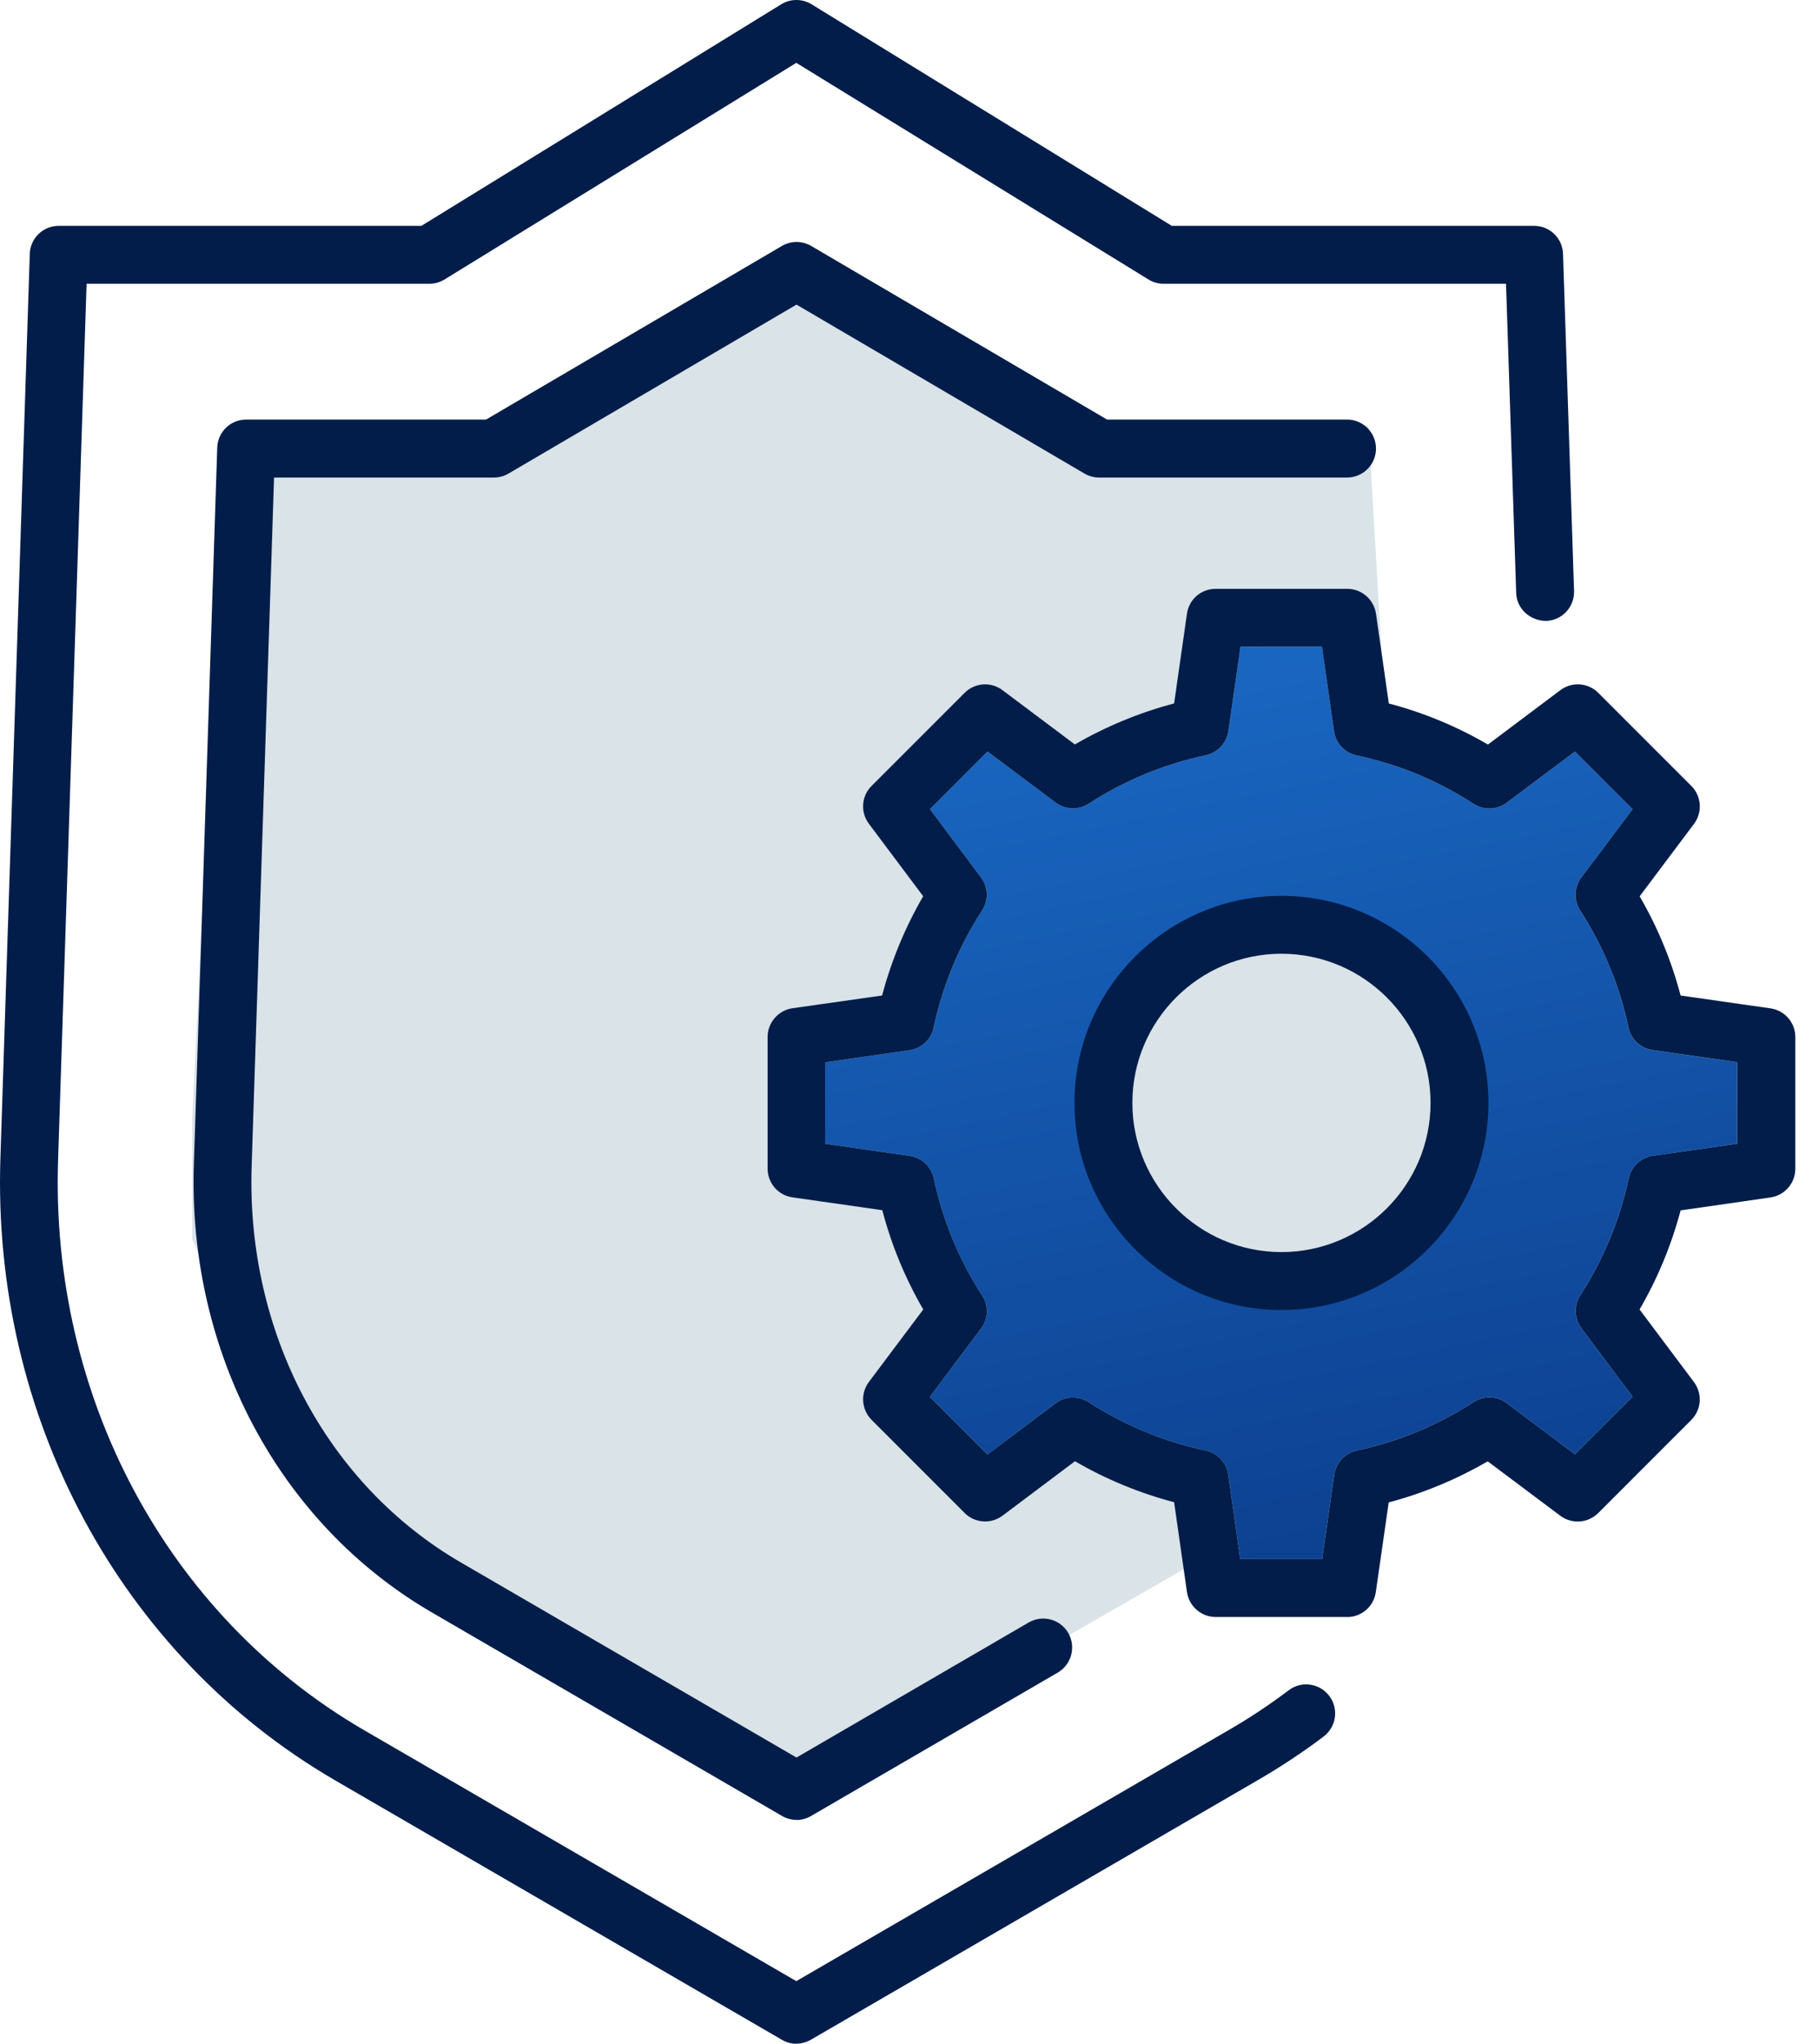
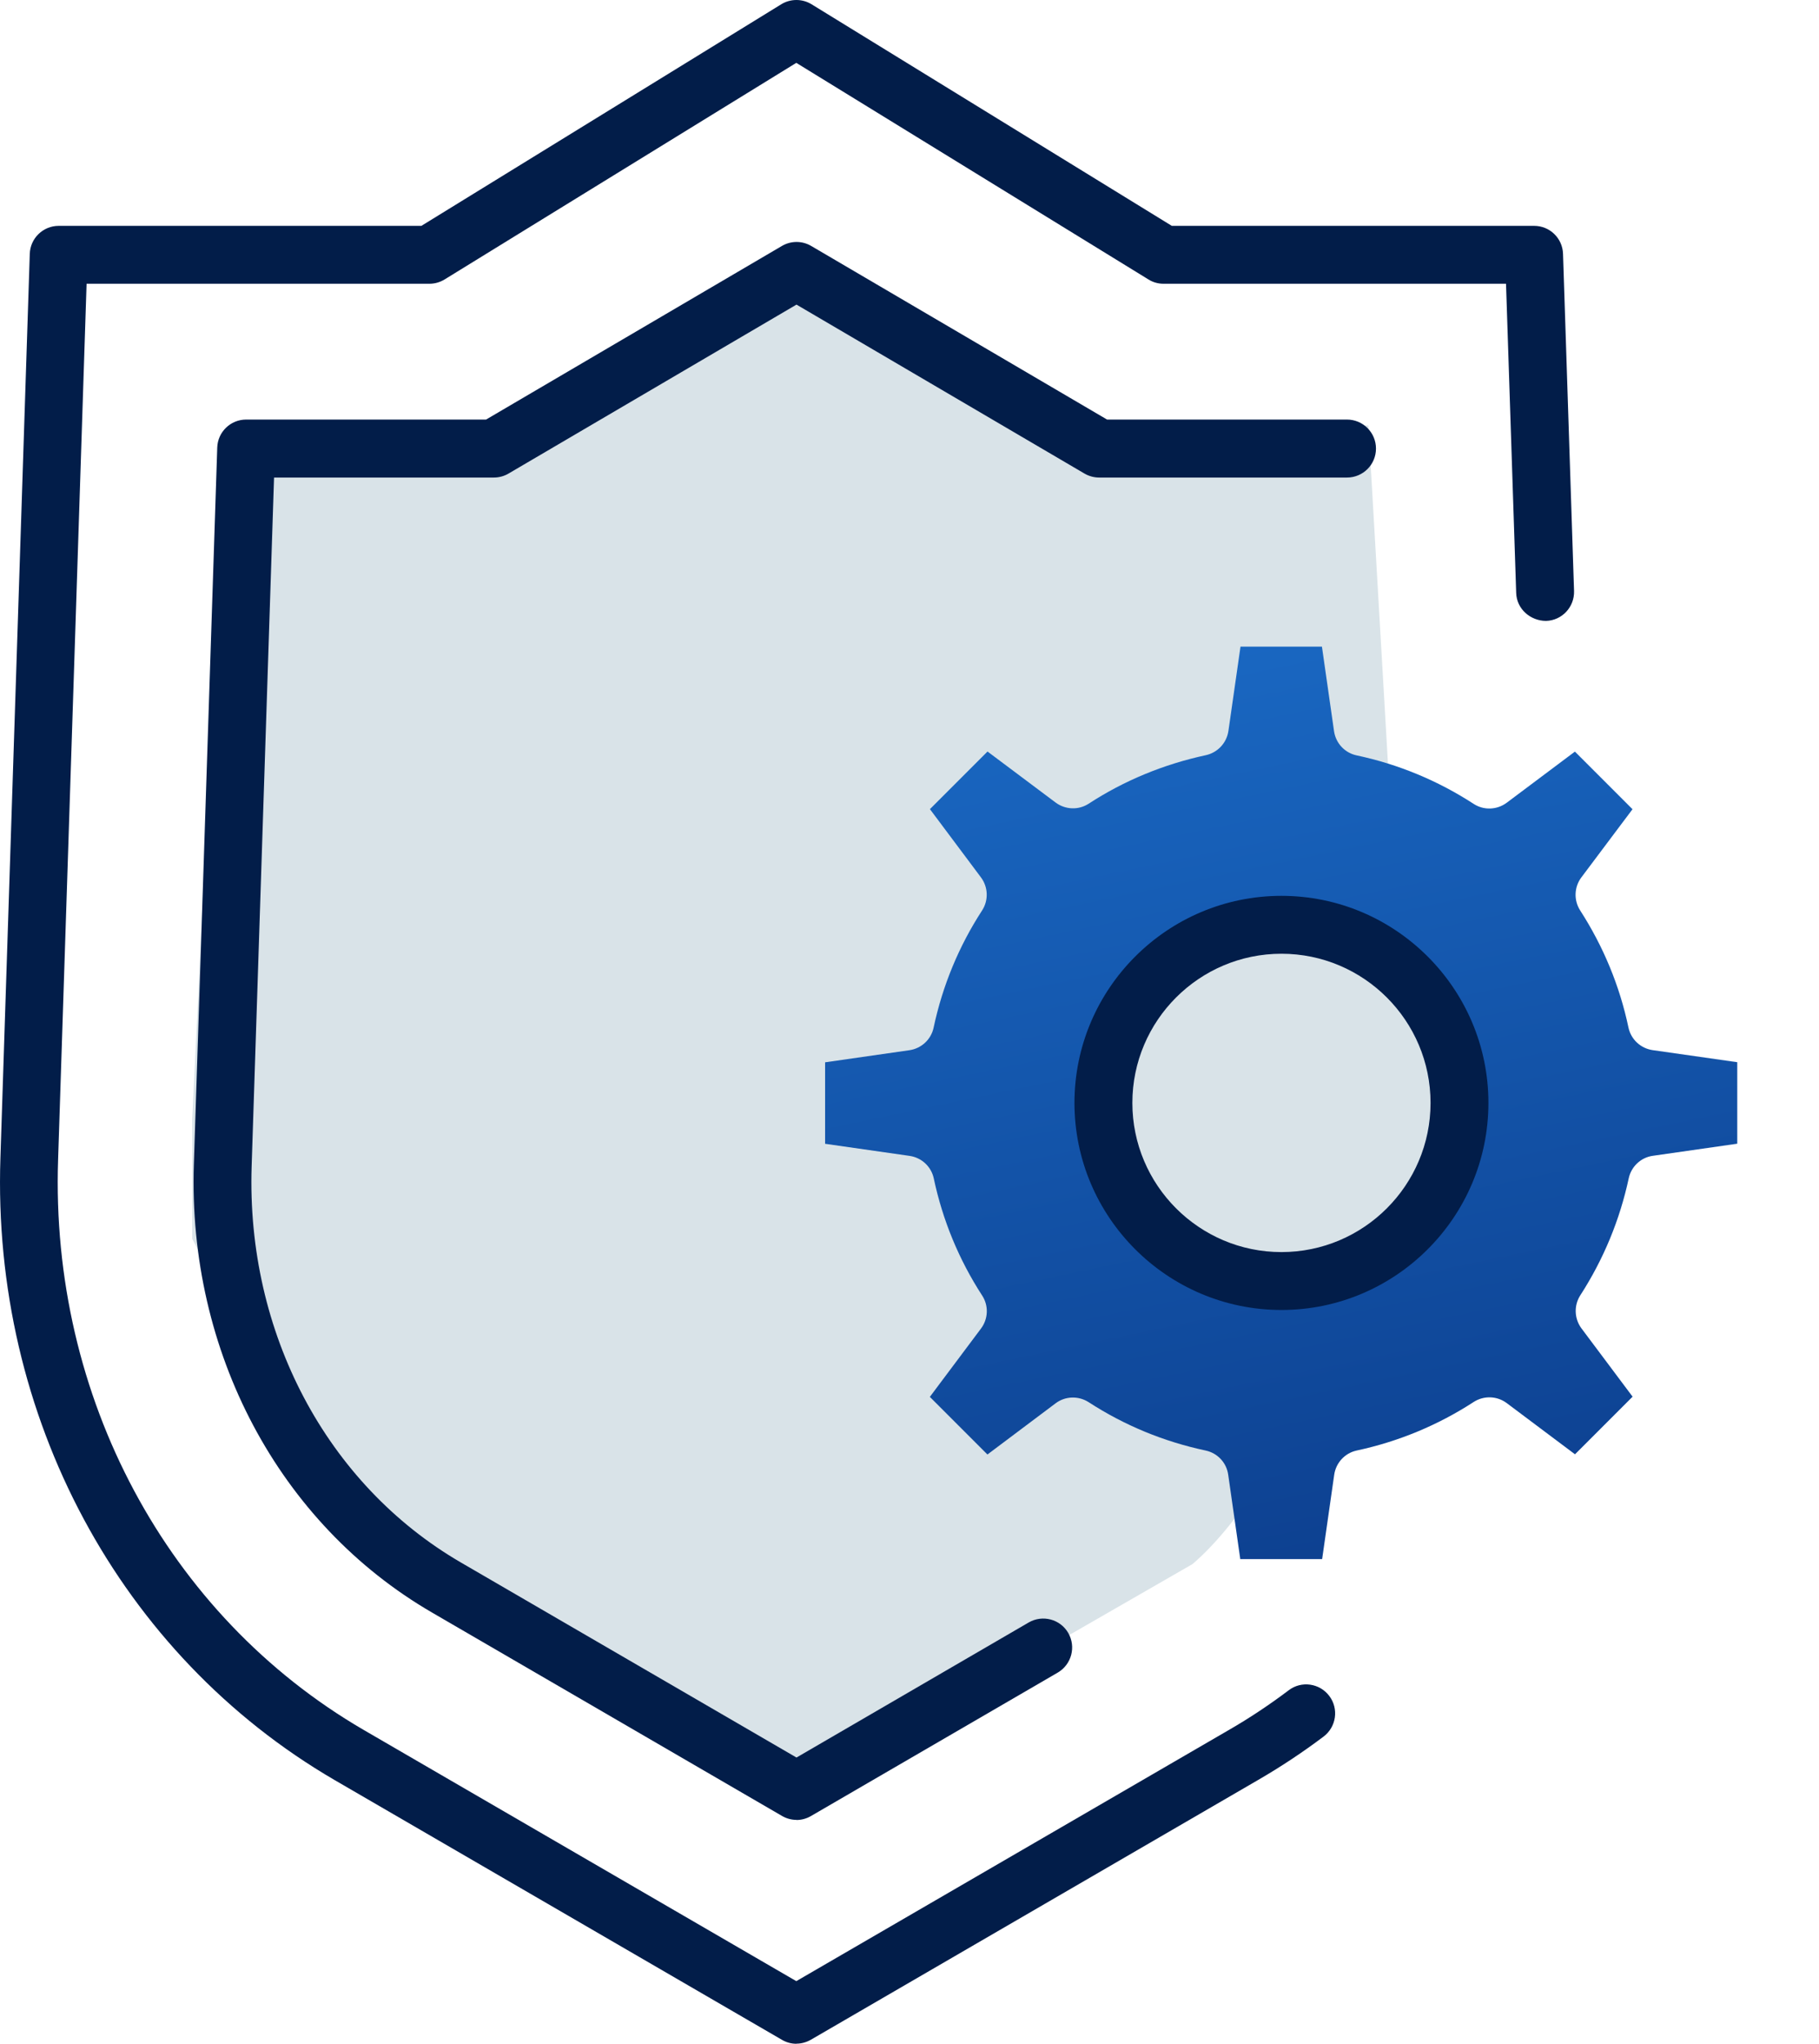
<svg xmlns="http://www.w3.org/2000/svg" width="65" height="73" viewBox="0 0 65 73" fill="none">
-   <path d="M48.897 15.197L49.683 28.753C50.94 44.556 45.493 53.413 42.613 55.866L28.472 64L12.367 54.704L9.225 49.669L6.868 44.246V39.986L8.047 15.585L18.259 15.197L28.472 9L38.685 15.197H48.897Z" fill="#D9E3E8" />
+   <path d="M48.897 15.197L49.683 28.753C50.94 44.556 45.493 53.413 42.613 55.866L28.472 64L12.367 54.704L6.868 44.246V39.986L8.047 15.585L18.259 15.197L28.472 9L38.685 15.197H48.897Z" fill="#D9E3E8" />
  <path d="M44.335 55.688H47.245L47.677 52.673C47.739 52.245 48.06 51.9 48.481 51.81C49.977 51.489 51.382 50.906 52.659 50.077C53.022 49.842 53.495 49.856 53.844 50.118L56.281 51.945L58.339 49.887L56.513 47.449C56.254 47.101 56.236 46.631 56.471 46.265C57.296 44.987 57.88 43.582 58.201 42.087C58.291 41.666 58.636 41.341 59.064 41.283L62.079 40.851V37.94L59.057 37.509C58.626 37.447 58.281 37.125 58.191 36.701C57.877 35.209 57.293 33.804 56.468 32.523C56.233 32.16 56.247 31.687 56.509 31.338L58.336 28.904L56.278 26.846L53.84 28.673C53.491 28.932 53.018 28.949 52.656 28.711C51.378 27.882 49.973 27.299 48.478 26.981C48.053 26.891 47.732 26.546 47.67 26.114L47.238 23.097H44.328L43.896 26.108C43.834 26.536 43.513 26.881 43.088 26.974C41.583 27.299 40.174 27.879 38.907 28.704C38.544 28.942 38.071 28.925 37.722 28.666L35.288 26.843L33.23 28.901L35.053 31.338C35.312 31.684 35.33 32.157 35.092 32.523C34.266 33.794 33.683 35.199 33.362 36.704C33.272 37.129 32.927 37.45 32.495 37.512L29.484 37.944V40.854L32.502 41.286C32.934 41.348 33.279 41.669 33.368 42.094C33.686 43.589 34.266 44.994 35.095 46.272C35.333 46.634 35.316 47.108 35.053 47.456L33.227 49.894L35.285 51.952L37.719 50.125C38.064 49.863 38.537 49.849 38.903 50.084C40.181 50.913 41.586 51.492 43.081 51.81C43.506 51.9 43.831 52.245 43.889 52.677L44.321 55.695L44.335 55.688Z" fill="url(#paint0_linear_3255_791)" />
  <path d="M28.459 73C28.279 73 28.1 72.952 27.941 72.858L11.951 63.577C4.279 59.106 -0.293 50.591 0.015 41.355L1.064 9.068C1.081 8.509 1.541 8.067 2.097 8.067H15.058L27.917 0.153C28.248 -0.051 28.669 -0.051 29.001 0.153L41.873 8.067H54.821C55.38 8.067 55.836 8.509 55.853 9.068L56.247 21.111C56.264 21.681 55.819 22.161 55.246 22.178C54.683 22.175 54.196 21.75 54.179 21.177L53.816 10.135H41.576C41.386 10.135 41.196 10.083 41.034 9.979L28.455 2.245L15.891 9.979C15.728 10.08 15.538 10.135 15.348 10.135H3.094L2.076 41.421C1.793 49.897 5.974 57.701 12.987 61.785L28.455 70.763L43.924 61.785C44.659 61.361 45.374 60.884 46.051 60.373C46.503 60.028 47.156 60.118 47.501 60.577C47.846 61.033 47.753 61.682 47.297 62.027C46.555 62.586 45.768 63.108 44.963 63.574L28.977 72.855C28.814 72.948 28.638 72.996 28.459 72.996V73Z" fill="#021D49" />
  <path d="M28.462 65.003C28.283 65.003 28.103 64.955 27.944 64.862L15.431 57.593C9.969 54.42 6.71 48.285 6.927 41.59L7.763 15.987C7.78 15.428 8.239 14.986 8.795 14.986H17.369L27.941 8.785C28.266 8.595 28.663 8.595 28.987 8.785L39.56 14.986H48.133C48.703 14.986 49.169 15.448 49.169 16.022C49.169 16.595 48.706 17.057 48.133 17.057H39.28C39.097 17.057 38.914 17.009 38.755 16.916L28.462 10.88L18.17 16.916C18.011 17.009 17.831 17.057 17.645 17.057H9.793L8.992 41.659C8.799 47.594 11.665 53.015 16.467 55.808L28.462 62.776L36.759 57.952C37.253 57.666 37.885 57.832 38.172 58.325C38.458 58.819 38.292 59.451 37.799 59.741L28.98 64.865C28.822 64.958 28.642 65.007 28.462 65.007V65.003Z" fill="#021D49" />
  <path d="M52 39C52 42.314 49.314 45 46 45C42.686 45 40 42.314 40 39C40 35.686 42.686 33 46 33C49.314 33 52 35.686 52 39Z" fill="#D9E3E8" />
-   <path d="M48.143 57.756H43.44C42.926 57.756 42.491 57.376 42.415 56.868L41.956 53.657C40.713 53.329 39.525 52.839 38.413 52.193L35.824 54.137C35.413 54.444 34.836 54.407 34.47 54.041L31.145 50.715C30.782 50.349 30.741 49.776 31.048 49.362L32.992 46.772C32.346 45.661 31.856 44.473 31.528 43.226L28.317 42.767C27.806 42.695 27.43 42.256 27.43 41.742V37.039C27.43 36.525 27.809 36.089 28.317 36.013L31.521 35.558C31.853 34.308 32.346 33.12 32.989 32.012L31.048 29.422C30.741 29.011 30.779 28.434 31.145 28.072L34.47 24.747C34.833 24.384 35.409 24.343 35.82 24.65L38.41 26.591C39.518 25.948 40.706 25.458 41.956 25.123L42.415 21.919C42.487 21.408 42.922 21.032 43.44 21.032H48.143C48.657 21.032 49.093 21.412 49.169 21.919L49.628 25.127C50.874 25.455 52.062 25.948 53.17 26.594L55.76 24.65C56.171 24.343 56.747 24.381 57.113 24.747L60.438 28.072C60.801 28.438 60.843 29.011 60.535 29.425L58.591 32.015C59.237 33.127 59.727 34.315 60.055 35.558L63.266 36.017C63.777 36.089 64.154 36.528 64.154 37.042V41.745C64.154 42.26 63.777 42.695 63.266 42.771L60.055 43.233C59.724 44.476 59.233 45.664 58.588 46.772L60.532 49.365C60.839 49.776 60.801 50.353 60.435 50.719L57.11 54.044C56.744 54.407 56.171 54.448 55.757 54.141L53.163 52.197C52.052 52.839 50.867 53.333 49.624 53.664L49.162 56.872C49.089 57.383 48.651 57.759 48.136 57.759L48.143 57.756ZM44.335 55.688H47.245L47.677 52.673C47.739 52.245 48.06 51.9 48.481 51.81C49.977 51.489 51.382 50.905 52.659 50.077C53.022 49.842 53.495 49.856 53.844 50.118L56.281 51.945L58.339 49.887L56.513 47.449C56.254 47.1 56.236 46.631 56.471 46.265C57.296 44.987 57.88 43.582 58.201 42.087C58.291 41.666 58.636 41.341 59.064 41.282L62.079 40.851V37.94L59.057 37.508C58.626 37.446 58.281 37.125 58.191 36.7C57.877 35.209 57.293 33.804 56.468 32.523C56.233 32.16 56.247 31.687 56.509 31.338L58.336 28.904L56.278 26.846L53.84 28.673C53.491 28.932 53.018 28.949 52.656 28.711C51.378 27.882 49.973 27.299 48.478 26.981C48.053 26.891 47.732 26.546 47.67 26.114L47.238 23.096H44.328L43.896 26.107C43.834 26.535 43.513 26.881 43.088 26.974C41.583 27.299 40.174 27.879 38.907 28.704C38.544 28.942 38.071 28.925 37.722 28.666L35.288 26.843L33.23 28.901L35.053 31.338C35.312 31.684 35.33 32.157 35.092 32.523C34.266 33.793 33.683 35.199 33.362 36.704C33.272 37.129 32.927 37.45 32.495 37.512L29.484 37.944V40.854L32.502 41.286C32.934 41.348 33.279 41.669 33.368 42.094C33.686 43.589 34.266 44.994 35.095 46.272C35.333 46.634 35.316 47.107 35.053 47.456L33.227 49.894L35.285 51.952L37.719 50.125C38.064 49.863 38.537 49.849 38.903 50.084C40.181 50.912 41.586 51.492 43.081 51.81C43.506 51.9 43.831 52.245 43.889 52.677L44.321 55.694L44.335 55.688Z" fill="#021D49" />
  <path d="M45.791 46.79C41.714 46.79 38.395 43.472 38.395 39.394C38.395 35.316 41.714 31.998 45.791 31.998C49.869 31.998 53.187 35.316 53.187 39.394C53.187 43.472 49.869 46.79 45.791 46.79ZM45.791 34.066C42.853 34.066 40.464 36.456 40.464 39.394C40.464 42.332 42.853 44.722 45.791 44.722C48.73 44.722 51.119 42.332 51.119 39.394C51.119 36.456 48.73 34.066 45.791 34.066Z" fill="#021D49" />
  <defs>
    <linearGradient id="paint0_linear_3255_791" x1="54.617" y1="89.723" x2="40.454" y2="21.869" gradientUnits="userSpaceOnUse">
      <stop stop-color="#00185D" />
      <stop offset="1" stop-color="#1A69C4" />
    </linearGradient>
  </defs>
</svg>